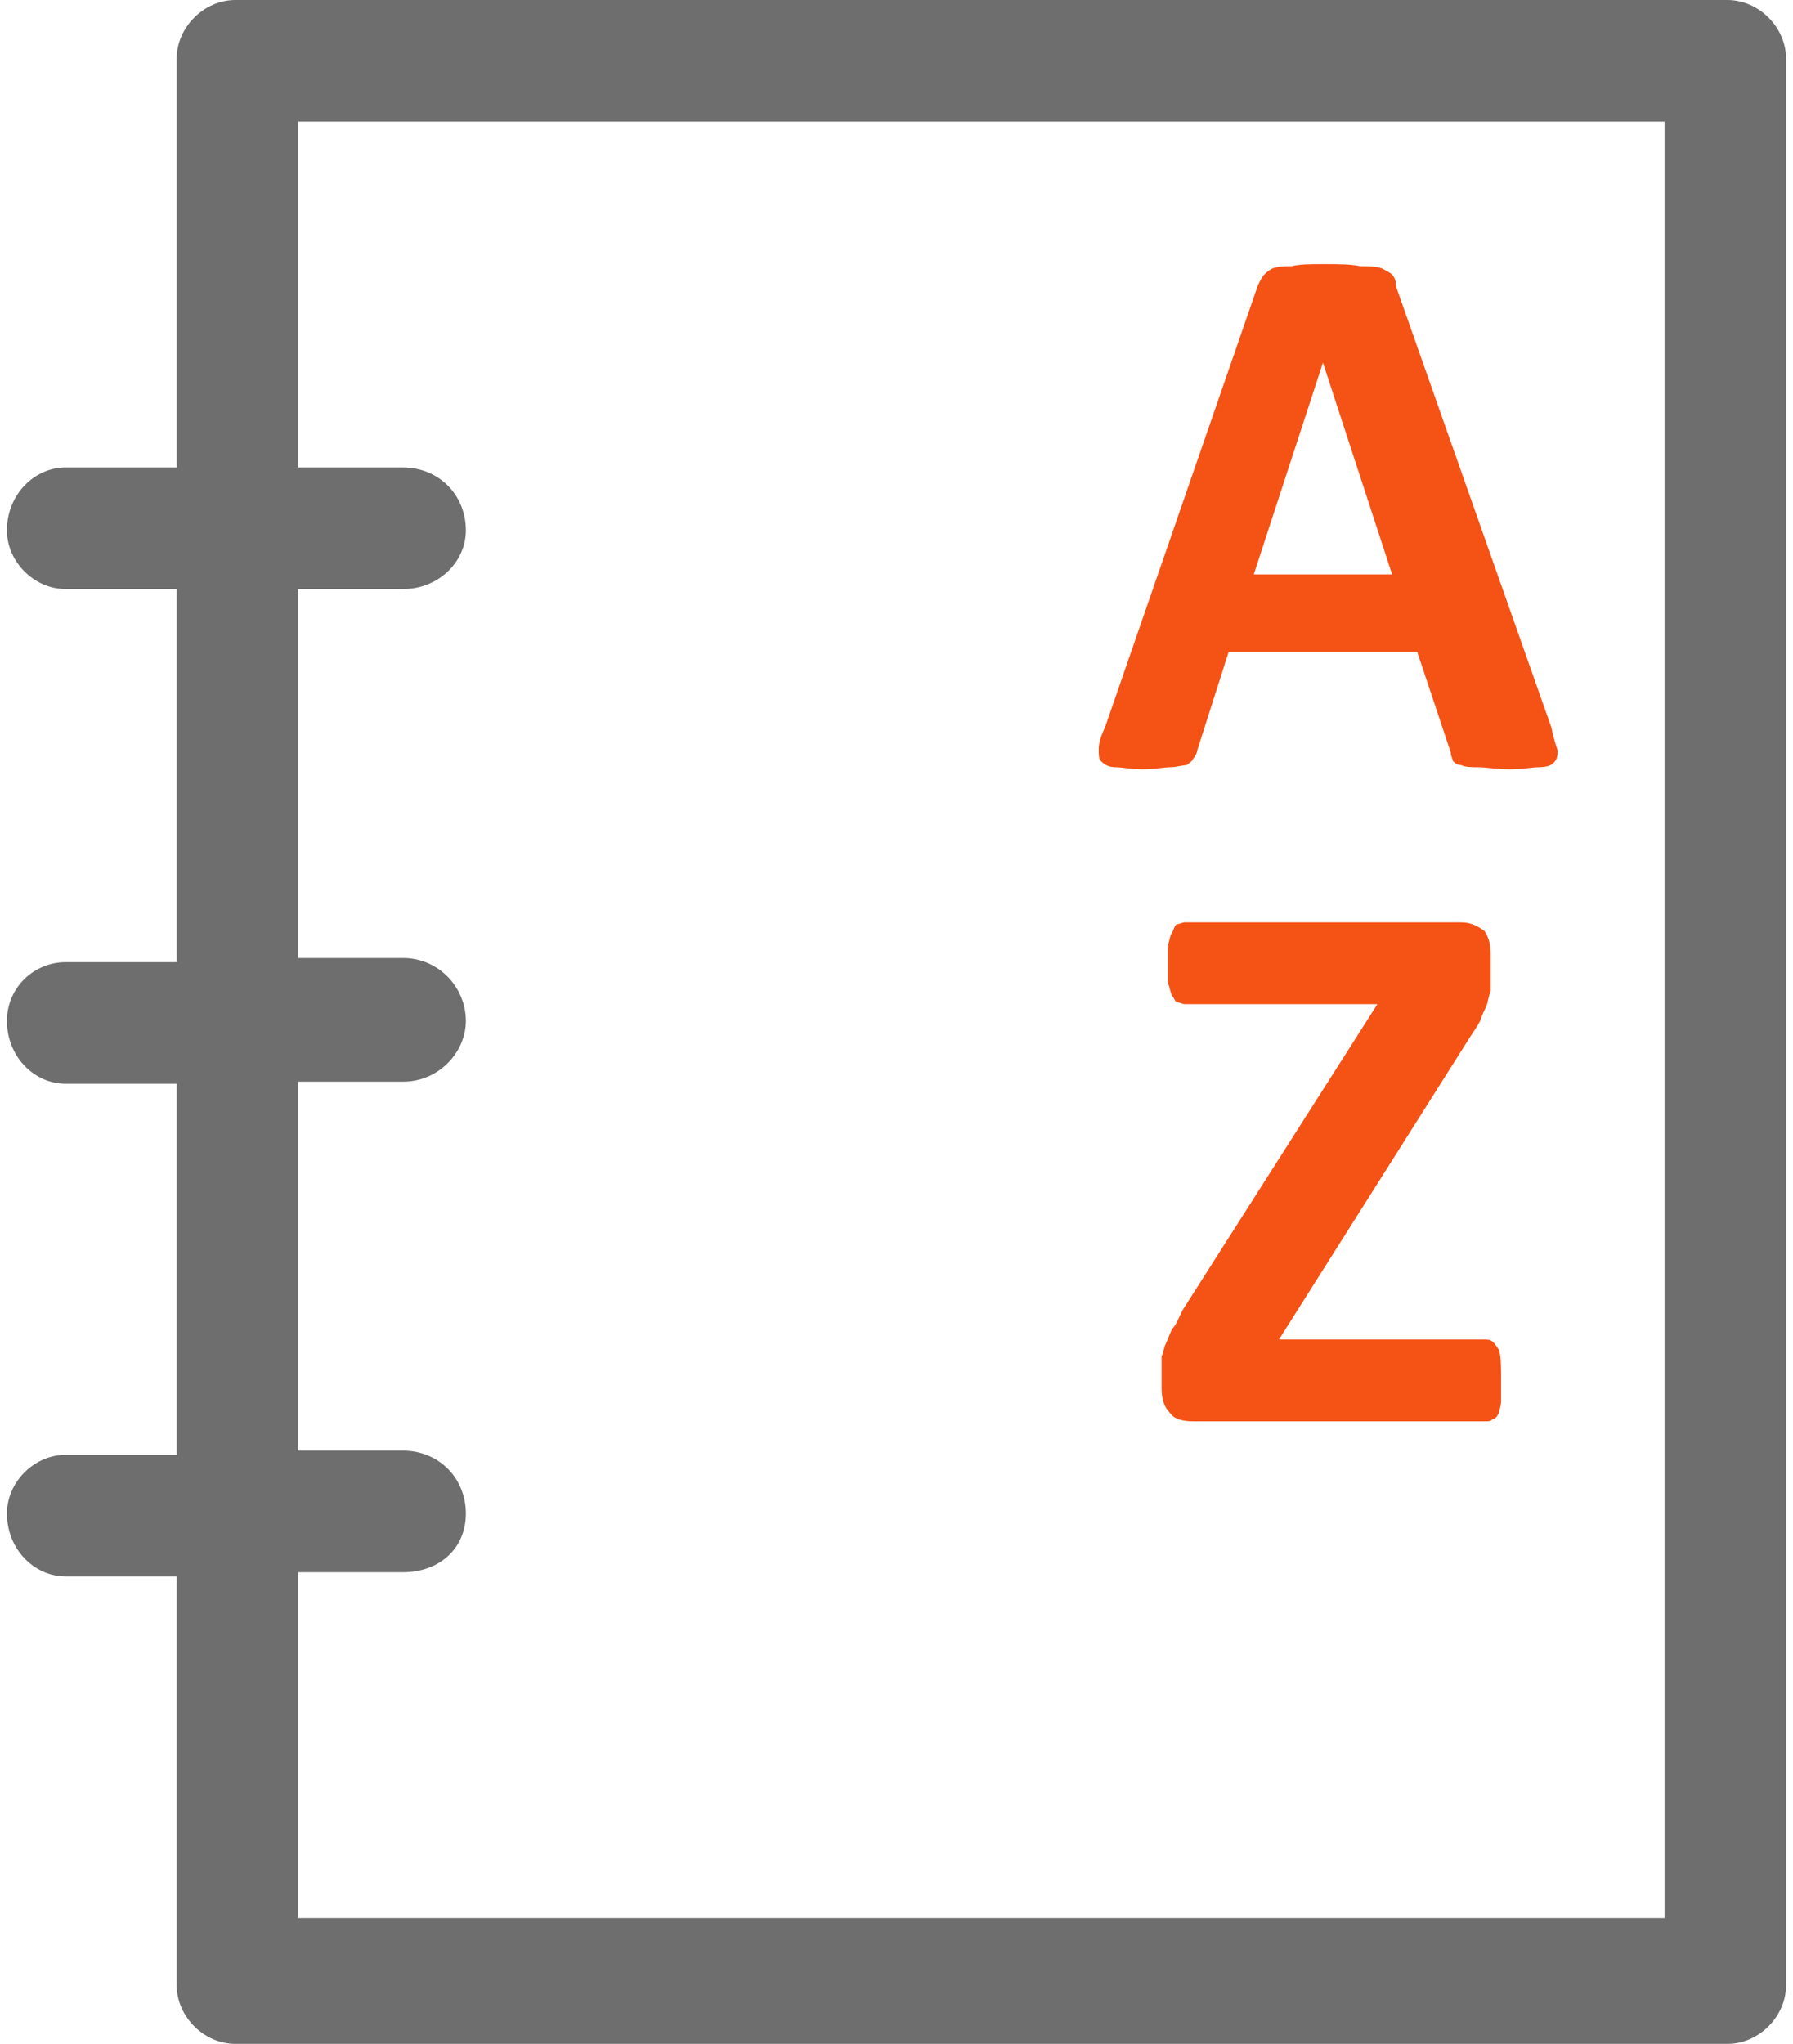
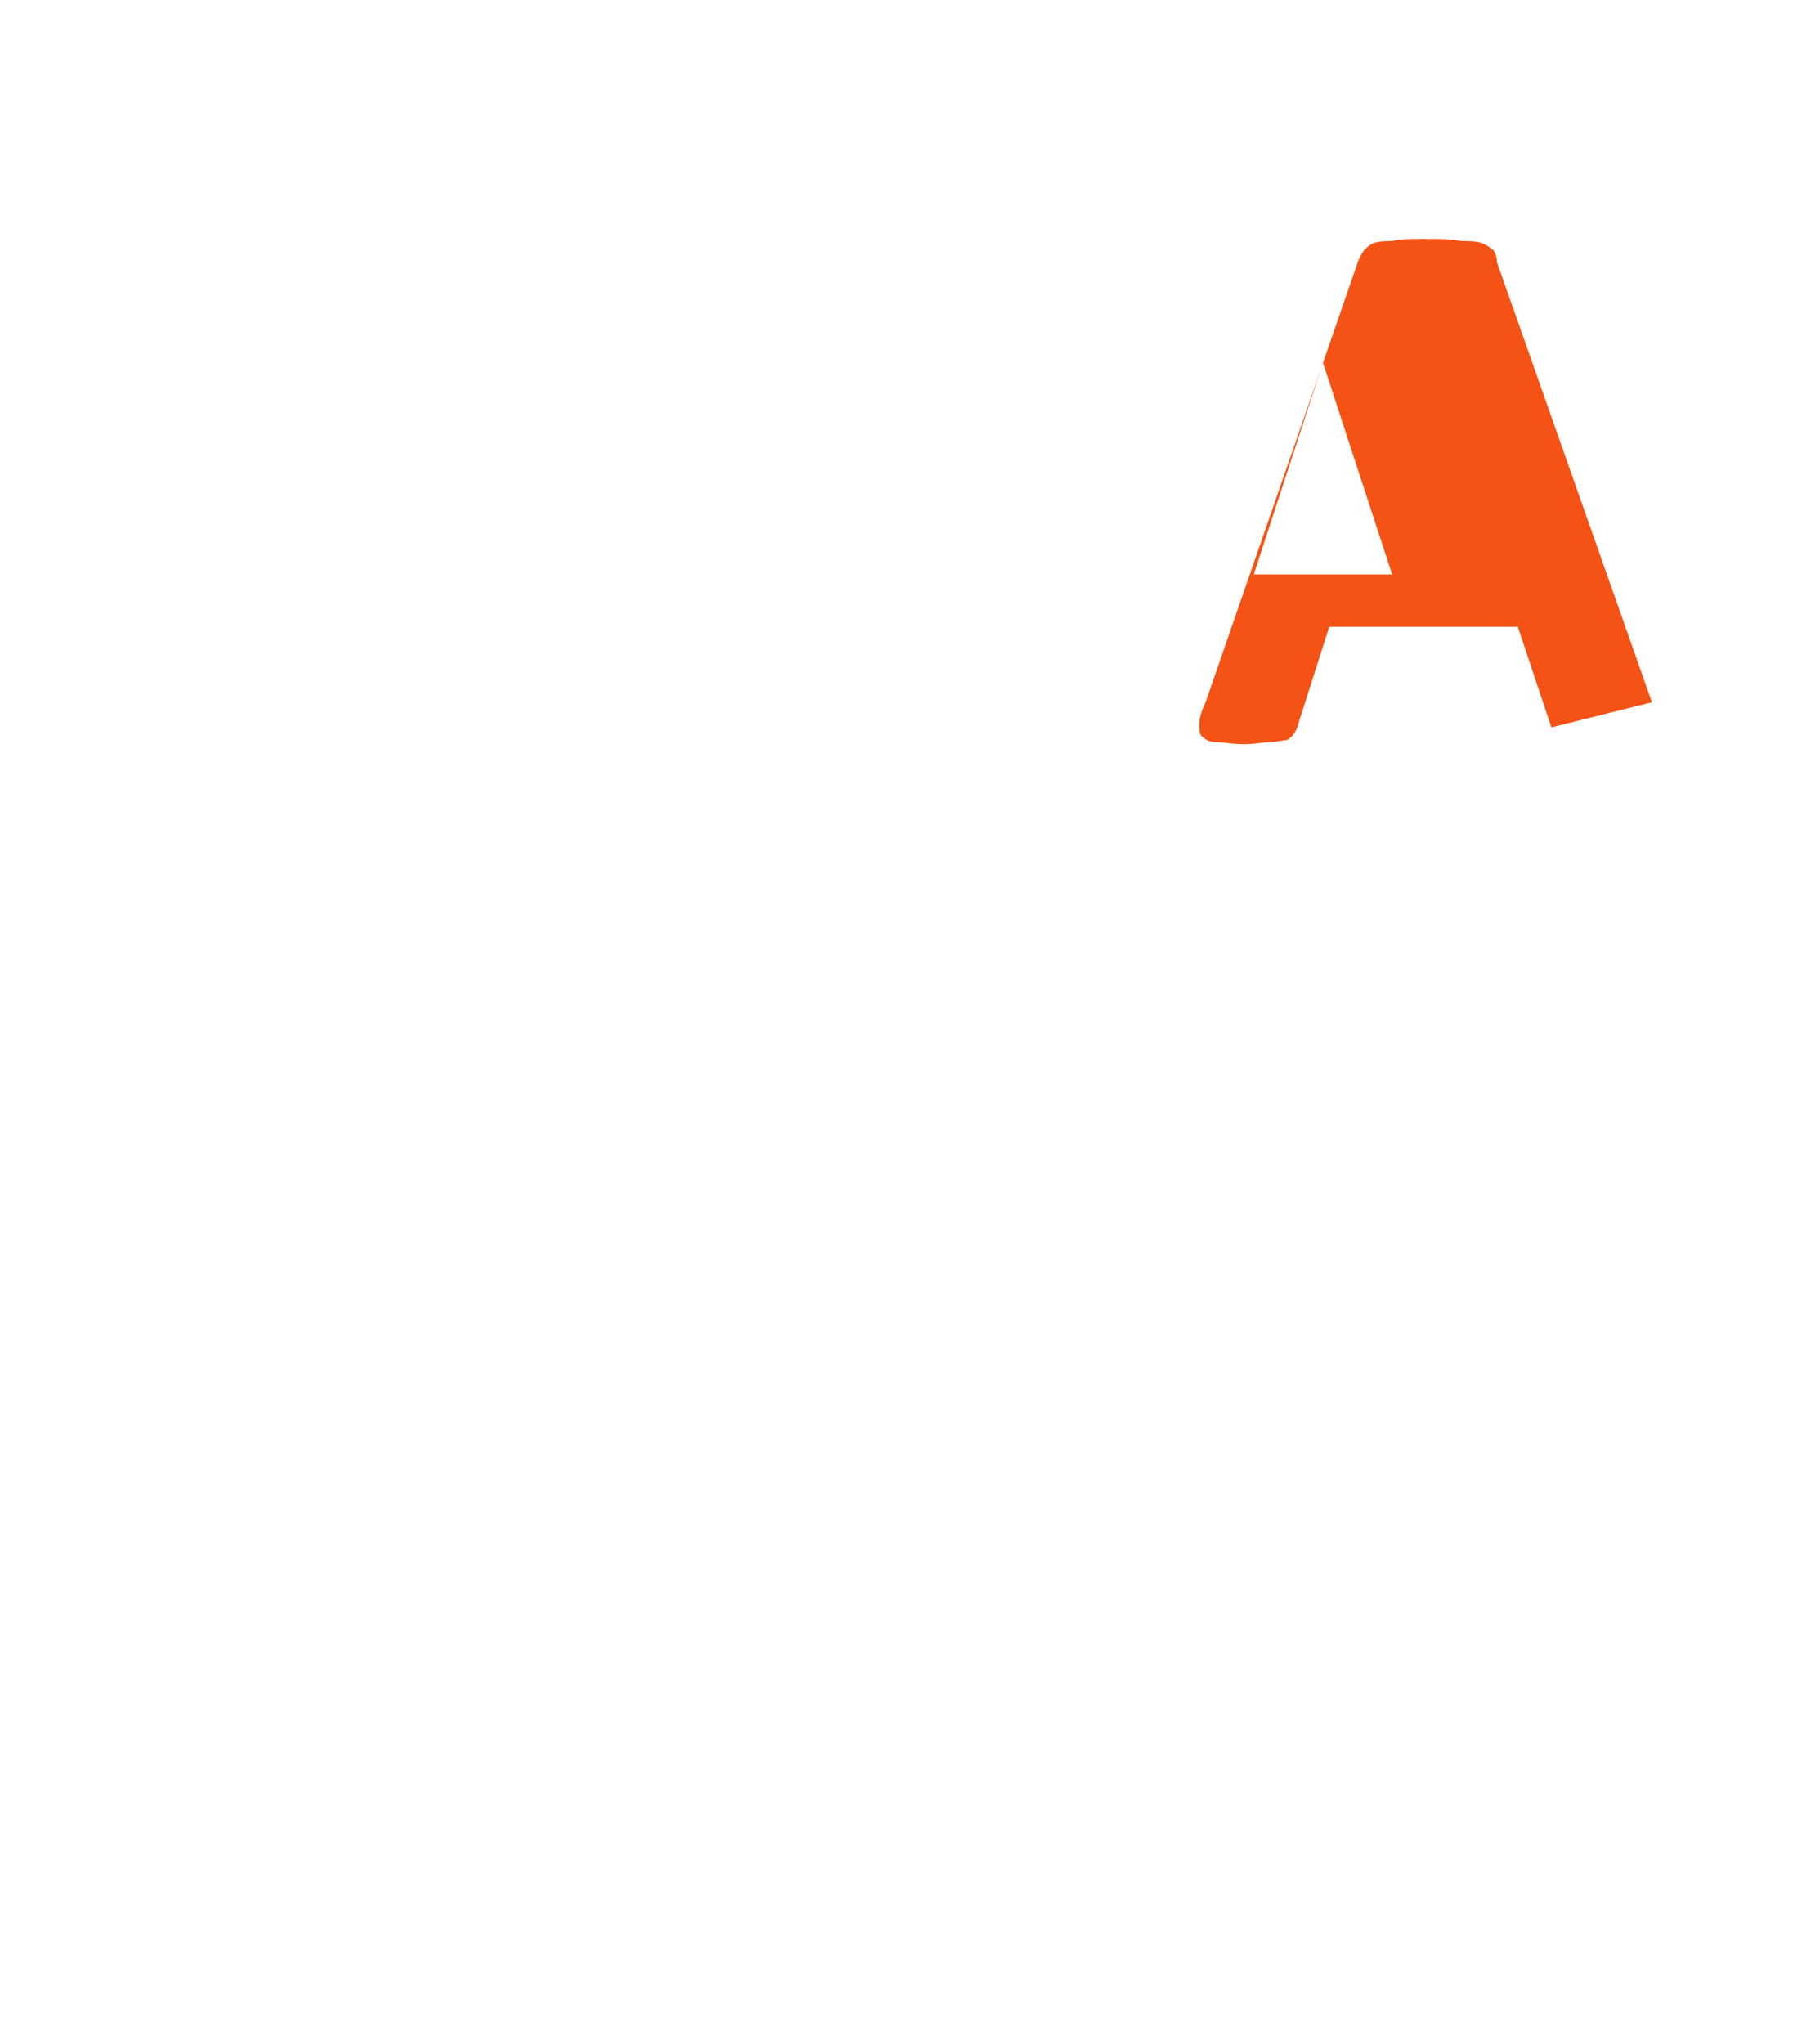
<svg xmlns="http://www.w3.org/2000/svg" xml:space="preserve" width="43px" height="49px" version="1.1" style="shape-rendering:geometricPrecision; text-rendering:geometricPrecision; image-rendering:optimizeQuality; fill-rule:evenodd; clip-rule:evenodd" viewBox="0 0 849000 975000">
  <defs>
    <style type="text/css">
   
    .fil0 {fill:#6E6E6E}
    .fil1 {fill:#F55215;fill-rule:nonzero}
   
  </style>
  </defs>
  <g id="Layer_x0020_1">
-     <path class="fil0" d="M821000 0l-712000 0c-15000,0 -28000,13000 -28000,28000l0 195000 -53000 0c-15000,0 -28000,13000 -28000,30000 0,15000 13000,28000 28000,28000l53000 0 0 178000 -53000 0c-15000,0 -28000,12000 -28000,28000 0,17000 13000,30000 28000,30000l53000 0 0 177000 -53000 0c-15000,0 -28000,13000 -28000,28000 0,17000 13000,30000 28000,30000l53000 0 0 195000c0,15000 13000,28000 28000,28000l712000 0c15000,0 28000,-13000 28000,-28000l0 -919000c0,-15000 -13000,-28000 -28000,-28000l0 0zm-30000 915000l-652000 0 0 -165000 50000 0c17000,0 30000,-11000 30000,-28000 0,-17000 -13000,-30000 -30000,-30000l-50000 0 0 -176000 50000 0c17000,0 30000,-14000 30000,-29000 0,-16000 -13000,-30000 -30000,-30000l-50000 0 0 -176000 50000 0c17000,0 30000,-13000 30000,-28000 0,-17000 -13000,-30000 -30000,-30000l-50000 0 0 -165000 652000 0 0 857000 0 0z" />
-     <path class="fil1" d="M713000 659000c0,4000 0,7000 0,9000 0,3000 -1000,5000 -1000,6000 -1000,2000 -2000,3000 -3000,3000 -1000,1000 -2000,1000 -3000,1000l-140000 0c-5000,0 -9000,-1000 -11000,-4000 -3000,-3000 -4000,-7000 -4000,-12000l0 -8000c0,-3000 0,-5000 0,-7000 1000,-2000 1000,-4000 2000,-6000 1000,-2000 2000,-5000 3000,-7000 2000,-2000 3000,-5000 5000,-9000l93000 -146000 -92000 0c-1000,0 -3000,-1000 -4000,-1000 -1000,-1000 -1000,-2000 -2000,-3000 -1000,-2000 -1000,-4000 -2000,-6000 0,-3000 0,-6000 0,-9000 0,-4000 0,-7000 0,-9000 1000,-3000 1000,-5000 2000,-6000 1000,-2000 1000,-3000 2000,-4000 1000,0 3000,-1000 4000,-1000l132000 0c5000,0 8000,2000 11000,4000 2000,3000 3000,6000 3000,11000l0 9000c0,3000 0,6000 0,9000 -1000,2000 -1000,4000 -2000,7000 -1000,2000 -2000,4000 -3000,7000 -1000,2000 -3000,5000 -5000,8000l-91000 144000 99000 0c3000,0 4000,2000 6000,5000 1000,3000 1000,8000 1000,15000z" />
-     <path class="fil1" d="M628000 173000l0 0 -33000 101000 66000 0 -33000 -101000zm109000 174000c1000,5000 2000,8000 3000,11000 0,2000 0,4000 -2000,6000 -1000,1000 -3000,2000 -7000,2000 -3000,0 -8000,1000 -14000,1000 -6000,0 -11000,-1000 -15000,-1000 -3000,0 -6000,0 -8000,-1000 -2000,0 -3000,-1000 -4000,-2000 0,-1000 -1000,-2000 -1000,-4000l-16000 -48000 -90000 0 -15000 47000c0,1000 -1000,3000 -2000,4000 0,1000 -2000,2000 -3000,3000 -2000,0 -5000,1000 -8000,1000 -3000,0 -7000,1000 -13000,1000 -5000,0 -10000,-1000 -13000,-1000 -3000,0 -5000,-1000 -7000,-3000 -1000,-1000 -1000,-3000 -1000,-6000 0,-2000 1000,-6000 3000,-10000l73000 -211000c1000,-2000 2000,-4000 3000,-5000 1000,-1000 2000,-2000 4000,-3000 3000,-1000 6000,-1000 9000,-1000 4000,-1000 9000,-1000 15000,-1000 8000,0 13000,0 18000,1000 4000,0 7000,0 10000,1000 2000,1000 4000,2000 5000,3000 1000,1000 2000,3000 2000,6000l74000 210000z" />
+     <path class="fil1" d="M628000 173000l0 0 -33000 101000 66000 0 -33000 -101000zm109000 174000l-16000 -48000 -90000 0 -15000 47000c0,1000 -1000,3000 -2000,4000 0,1000 -2000,2000 -3000,3000 -2000,0 -5000,1000 -8000,1000 -3000,0 -7000,1000 -13000,1000 -5000,0 -10000,-1000 -13000,-1000 -3000,0 -5000,-1000 -7000,-3000 -1000,-1000 -1000,-3000 -1000,-6000 0,-2000 1000,-6000 3000,-10000l73000 -211000c1000,-2000 2000,-4000 3000,-5000 1000,-1000 2000,-2000 4000,-3000 3000,-1000 6000,-1000 9000,-1000 4000,-1000 9000,-1000 15000,-1000 8000,0 13000,0 18000,1000 4000,0 7000,0 10000,1000 2000,1000 4000,2000 5000,3000 1000,1000 2000,3000 2000,6000l74000 210000z" />
  </g>
</svg>